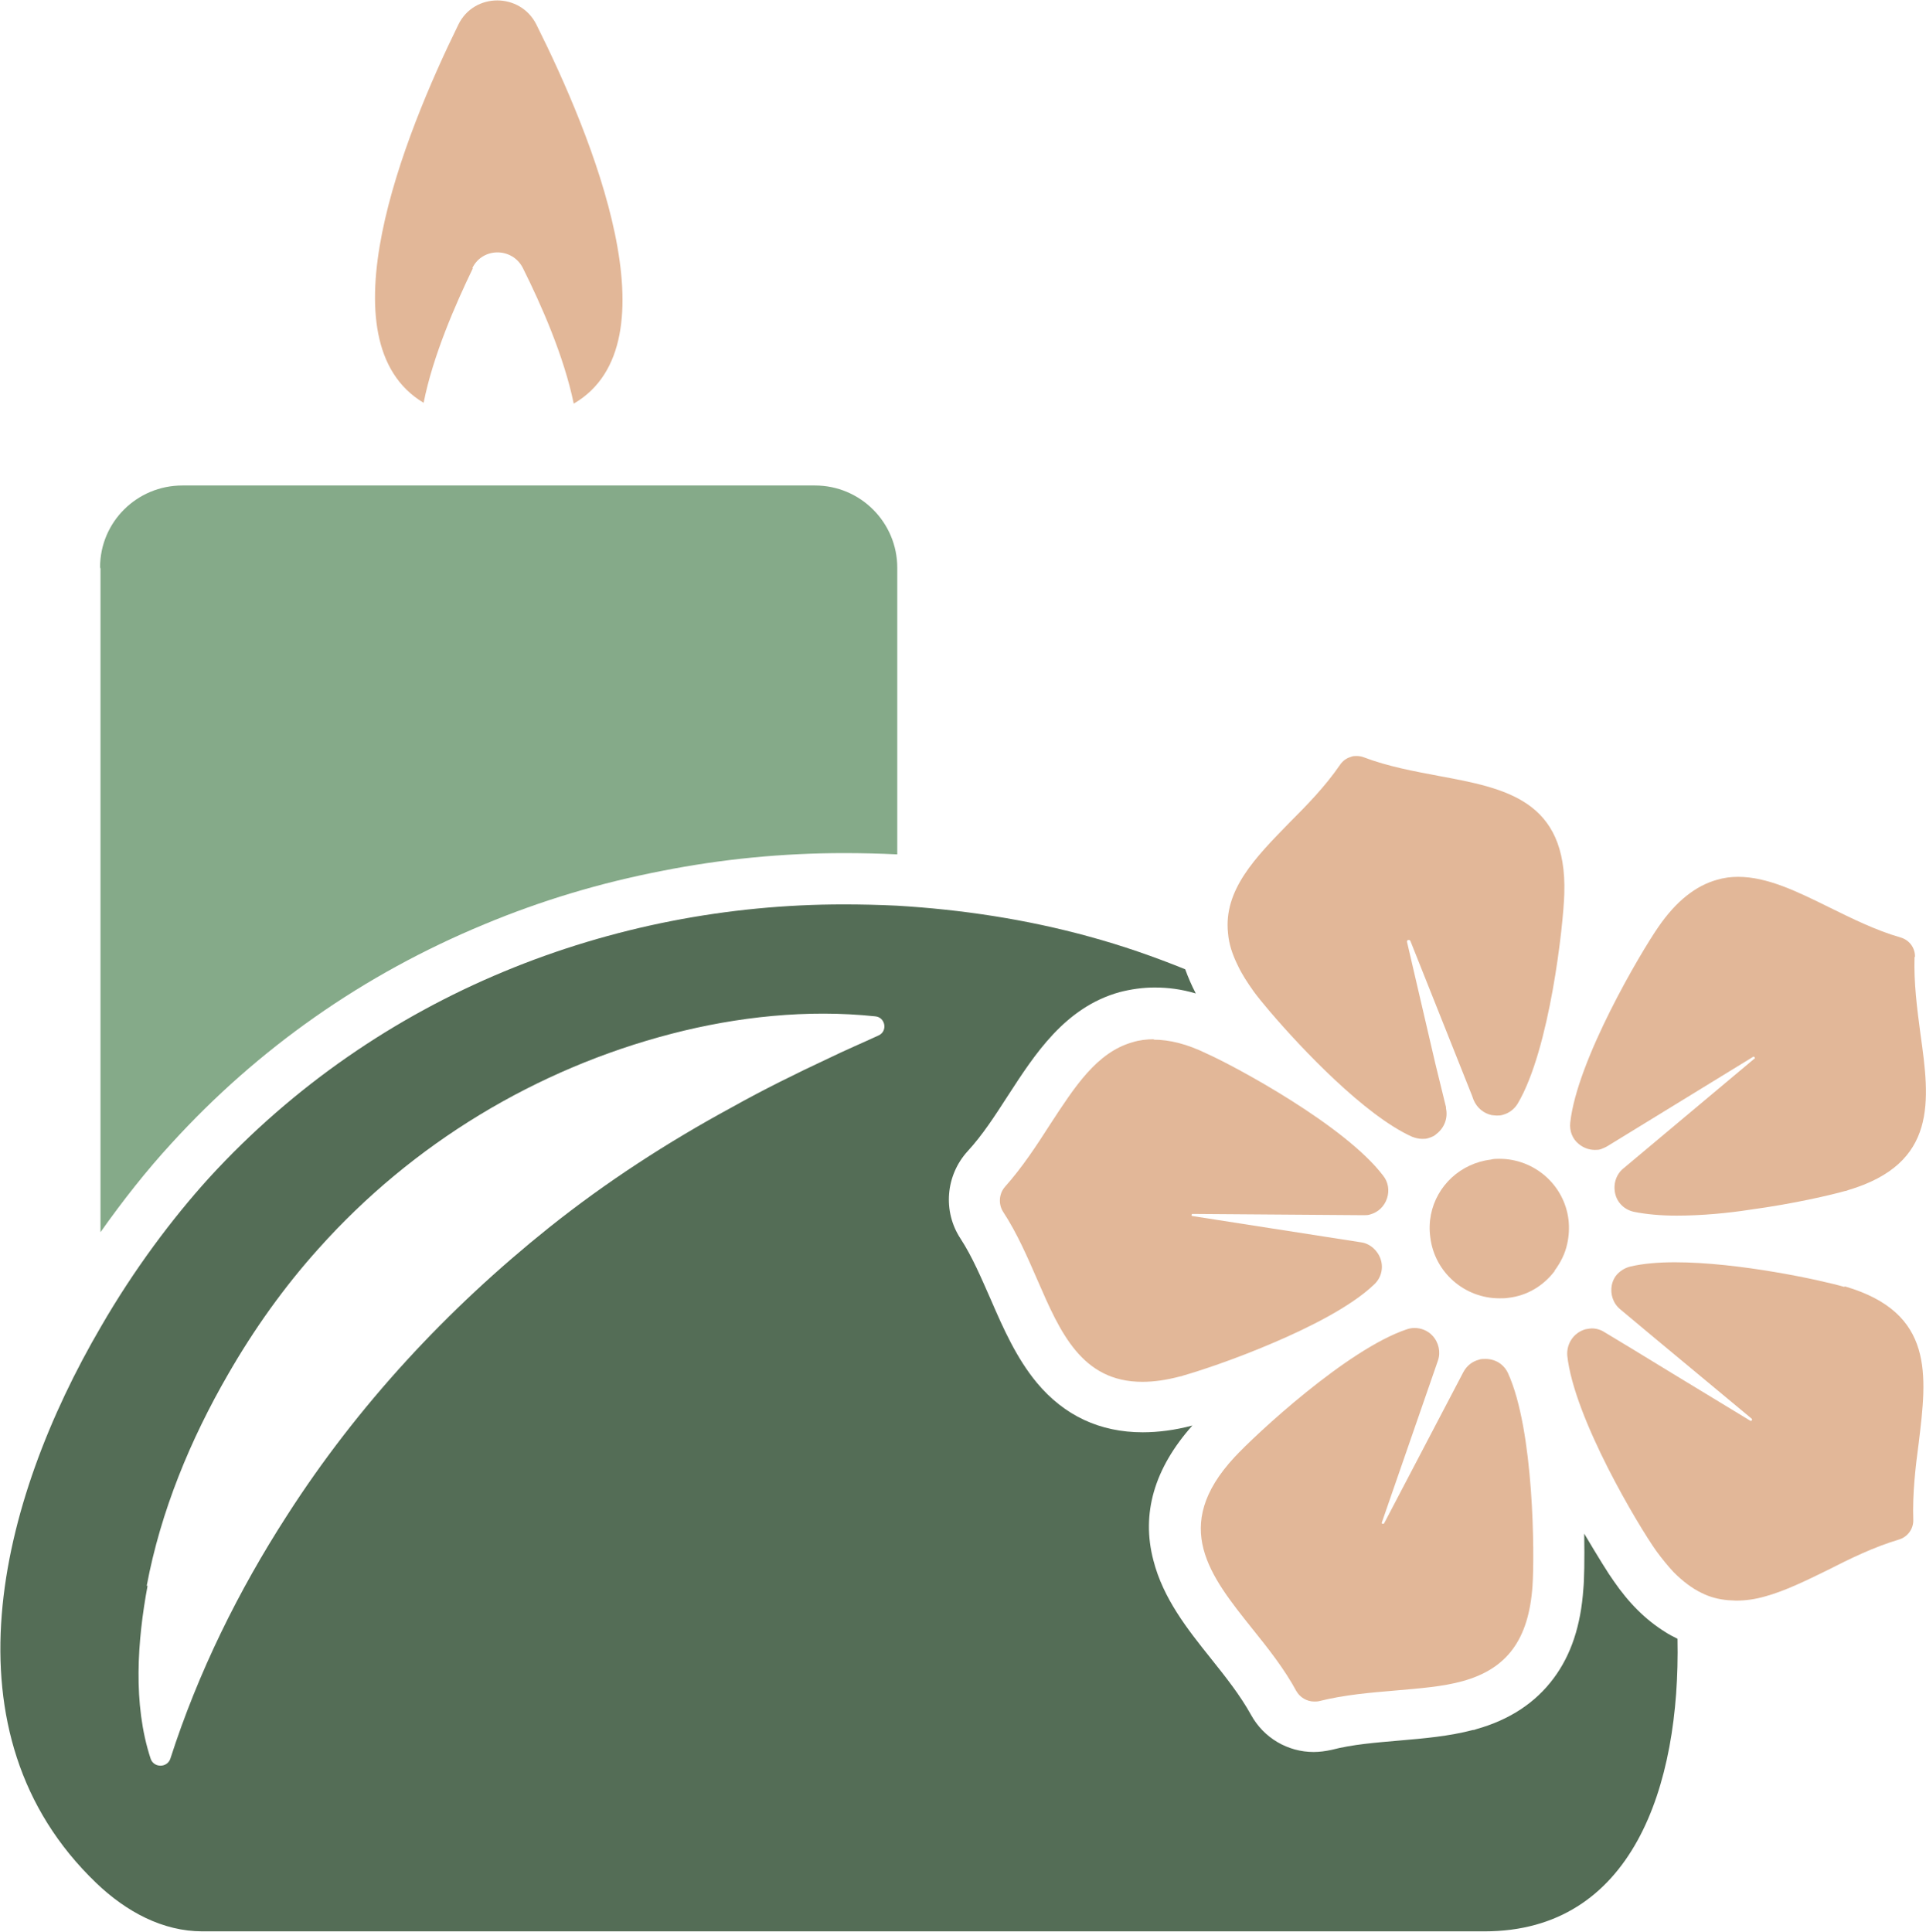
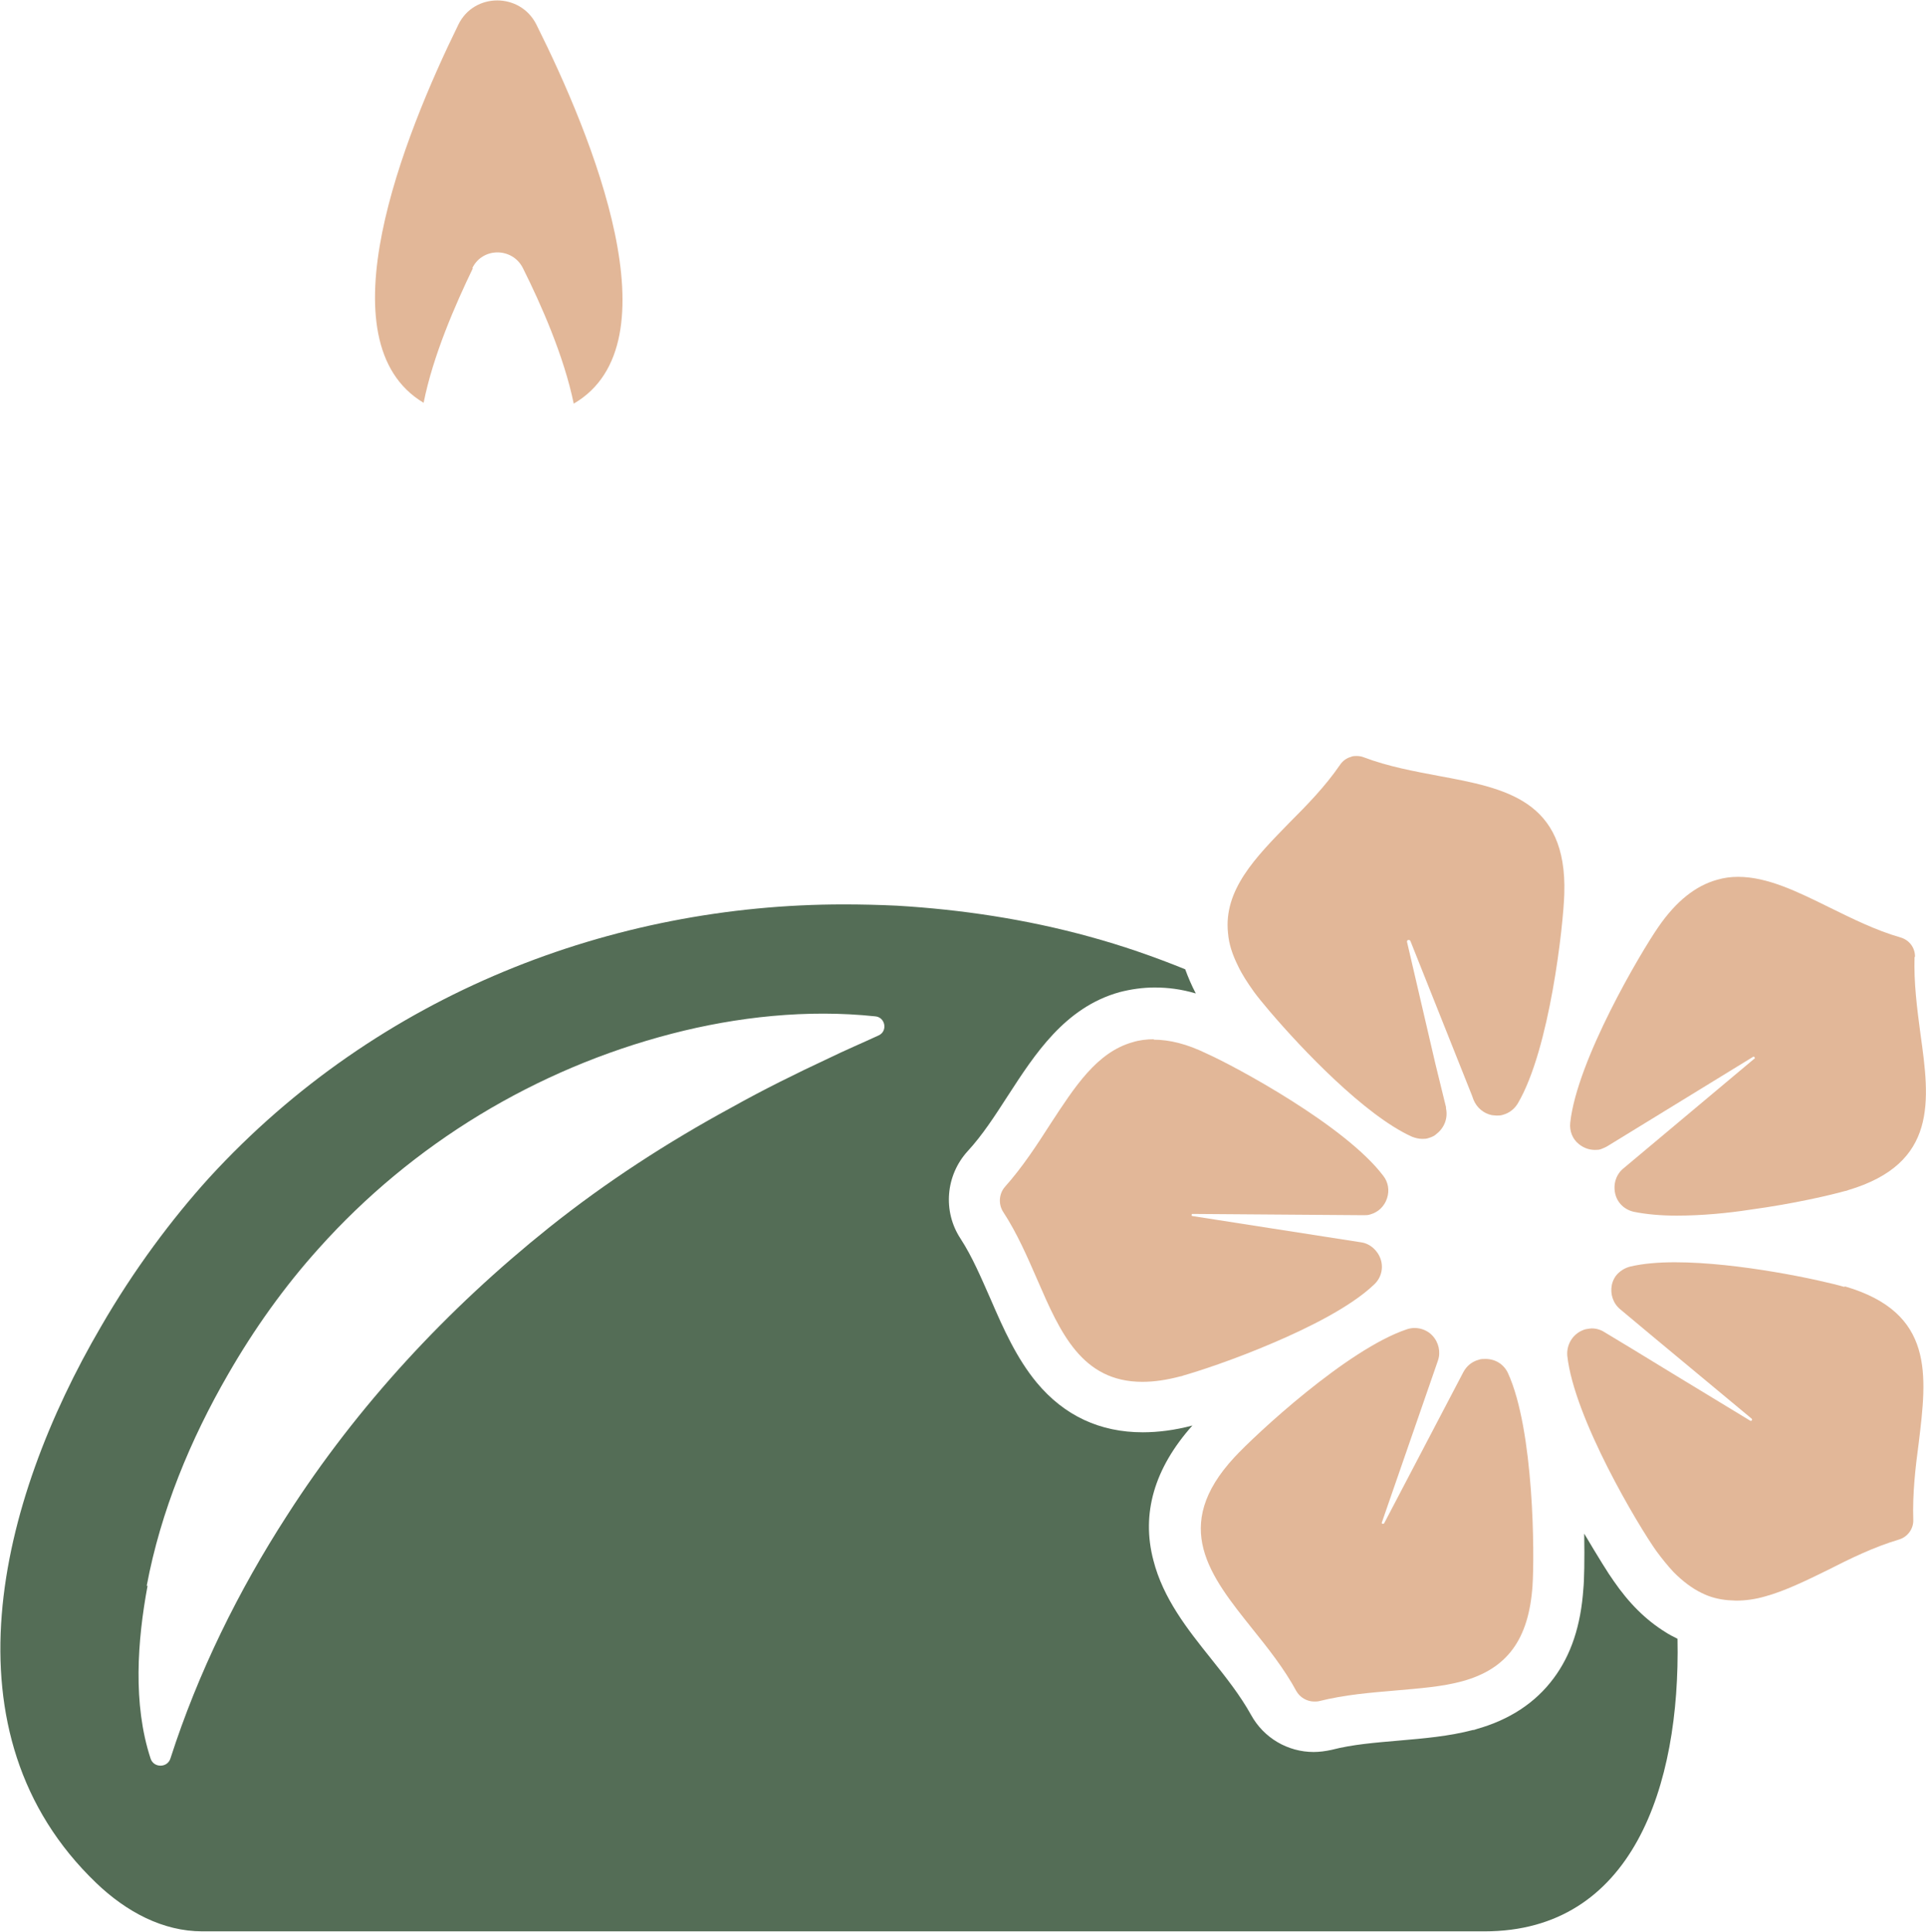
<svg xmlns="http://www.w3.org/2000/svg" id="Layer_2" data-name="Layer 2" viewBox="0 0 45.42 45.56">
  <defs>
    <style>
      .cls-1 {
        fill: #e2b798;
      }

      .cls-2 {
        fill: #546d56;
      }

      .cls-3 {
        fill: #85aa89;
      }
    </style>
  </defs>
  <g id="Layer_1-2" data-name="Layer 1">
    <g>
-       <path class="cls-3" d="M2.37,13.41v15.65c.53-.75,1.09-1.46,1.67-2.09,2.05-2.25,4.53-3.99,7.38-5.17,1.34-.56,2.74-.98,4.19-1.26,1.41-.28,2.85-.42,4.29-.42.42,0,.84.01,1.26.03v-6.76c0-1.07-.87-1.94-1.94-1.94H4.3c-1.07,0-1.94.86-1.94,1.93Z" />
-       <path class="cls-2" d="M39.27,38.49c-.45-.28-.85-.67-1.22-1.21-.11-.15-.37-.57-.69-1.11.01.62,0,1.11-.02,1.3-.06.87-.29,1.56-.7,2.11-.43.58-1.04.98-1.82,1.2l-.06.02h-.02c-.57.15-1.16.2-1.74.25-.57.05-1.1.09-1.6.22-.14.03-.28.05-.42.05-.61,0-1.18-.33-1.48-.88-.25-.45-.58-.87-.94-1.32-.56-.7-1.13-1.42-1.36-2.32-.29-1.1.02-2.17.92-3.18-.41.11-.81.16-1.17.16-1.01,0-1.85-.39-2.5-1.17-.48-.58-.79-1.28-1.08-1.95-.23-.52-.44-1.02-.72-1.45-.42-.64-.35-1.49.17-2.06.35-.38.64-.83.95-1.31.63-.97,1.34-2.08,2.63-2.44.27-.07.55-.11.83-.11.32,0,.63.04.97.14-.1-.19-.18-.38-.25-.57-.74-.3-1.49-.56-2.26-.77-1.49-.41-3.02-.64-4.54-.73-.42-.02-.84-.03-1.26-.03-5.42,0-10.96,2.08-14.96,6.45-.87.96-1.77,2.16-2.55,3.51-2.42,4.14-3.78,9.6-.11,13.12.71.68,1.57,1.14,2.5,1.14h30.24c3.48,0,4.62-3.41,4.55-6.9-.1-.05-.2-.1-.29-.16ZM3.46,37.4c.33-1.76,1.03-3.45,1.92-4.99.61-1.06,1.32-2.06,2.14-2.97,2.21-2.47,5.12-4.23,8.32-5.06,1.54-.4,3.2-.58,4.8-.41.24.02.3.35.08.45,0,0,0,0,0,0-.39.18-.79.35-1.18.54-.77.36-1.54.74-2.29,1.16-1.51.82-2.96,1.76-4.3,2.83-2.4,1.92-4.52,4.2-6.18,6.79-1.15,1.78-2.1,3.71-2.75,5.73-.07.23-.4.23-.47,0h0c-.42-1.28-.31-2.78-.07-4.07Z" />
+       <path class="cls-2" d="M39.27,38.49c-.45-.28-.85-.67-1.22-1.21-.11-.15-.37-.57-.69-1.11.01.62,0,1.11-.02,1.3-.06.87-.29,1.56-.7,2.11-.43.58-1.04.98-1.82,1.2l-.06.02h-.02c-.57.15-1.16.2-1.74.25-.57.05-1.1.09-1.6.22-.14.03-.28.05-.42.05-.61,0-1.18-.33-1.48-.88-.25-.45-.58-.87-.94-1.32-.56-.7-1.13-1.42-1.36-2.32-.29-1.1.02-2.17.92-3.18-.41.11-.81.16-1.17.16-1.01,0-1.85-.39-2.5-1.17-.48-.58-.79-1.28-1.08-1.95-.23-.52-.44-1.02-.72-1.45-.42-.64-.35-1.49.17-2.06.35-.38.64-.83.95-1.31.63-.97,1.34-2.08,2.63-2.44.27-.07.55-.11.83-.11.32,0,.63.04.97.14-.1-.19-.18-.38-.25-.57-.74-.3-1.49-.56-2.26-.77-1.49-.41-3.02-.64-4.54-.73-.42-.02-.84-.03-1.26-.03-5.42,0-10.96,2.08-14.96,6.45-.87.96-1.77,2.16-2.55,3.51-2.42,4.14-3.78,9.6-.11,13.12.71.68,1.57,1.14,2.5,1.14h30.24c3.48,0,4.62-3.41,4.55-6.9-.1-.05-.2-.1-.29-.16ZM3.46,37.4c.33-1.76,1.03-3.45,1.92-4.99.61-1.06,1.32-2.06,2.14-2.97,2.21-2.47,5.12-4.23,8.32-5.06,1.54-.4,3.2-.58,4.8-.41.24.02.3.35.08.45,0,0,0,0,0,0-.39.18-.79.35-1.18.54-.77.36-1.54.74-2.29,1.16-1.51.82-2.96,1.76-4.3,2.83-2.4,1.92-4.52,4.2-6.18,6.79-1.15,1.78-2.1,3.71-2.75,5.73-.07.23-.4.23-.47,0c-.42-1.28-.31-2.78-.07-4.07Z" />
      <path class="cls-1" d="M33.23,22.17h.01s.02.02.02.02l1.45,3.64.04.11c.08.19.24.32.43.36.03,0,.07.01.11.01.05,0,.11,0,.16-.02h0c.14-.04.26-.13.34-.26.76-1.28,1.08-4.23,1.1-4.95.07-2.22-1.4-2.49-2.96-2.78-.58-.11-1.19-.22-1.77-.44-.05-.02-.11-.03-.17-.03-.04,0-.09,0-.13.02-.11.03-.2.1-.26.19-.35.51-.78.95-1.2,1.37-.79.81-1.55,1.58-1.44,2.6.02.25.1.5.24.78.09.19.22.39.37.6.08.11.21.27.38.47.75.88,2.24,2.45,3.35,2.95.08.03.16.05.24.05.05,0,.1,0,.15-.02.07-.02.14-.05.19-.1.18-.14.27-.37.22-.6v-.03s-.25-1.02-.25-1.02l-.67-2.88s0-.04.03-.04Z" />
      <path class="cls-1" d="M43.49,30.35c-.55-.16-2.49-.58-3.99-.58-.39,0-.75.03-1.05.1-.12.03-.22.09-.3.17-.07.07-.12.17-.14.27-.04.21.03.43.2.57l.79.66,2.31,1.92s.01.02.01.02c0,.01-.01.02-.02.03h0s-.01,0-.02,0l-1.86-1.13-.95-.58-.63-.38c-.09-.06-.2-.09-.3-.09h-.01s-.1.01-.14.02c-.28.08-.45.34-.43.62.16,1.48,1.68,4.02,2.1,4.61.14.19.27.35.41.5.21.21.43.38.66.49.2.1.4.15.62.17.06,0,.13.01.19.01.22,0,.45-.03.69-.1.47-.13.96-.37,1.47-.62.53-.27,1.08-.54,1.68-.72.21-.06.35-.26.34-.47-.02-.61.05-1.23.13-1.82.19-1.58.38-3.06-1.74-3.68Z" />
      <path class="cls-1" d="M45.16,22.58c.01-.22-.13-.41-.34-.47-.59-.17-1.15-.45-1.68-.71-.75-.37-1.46-.72-2.15-.72-.17,0-.33.02-.5.07-.5.14-.96.5-1.38,1.11-.41.59-1.92,3.14-2.08,4.62-.02.19.05.38.2.5.11.09.24.14.38.14.05,0,.1,0,.15-.02s.1-.04.15-.07l3.44-2.11s.01,0,.01,0h0s.02.02.02.02c.01.02,0,.03-.01.03l-3.09,2.59c-.17.14-.24.37-.19.59s.22.38.44.43c.3.06.64.09,1.01.09.59,0,1.22-.06,1.73-.14,1.04-.14,1.92-.35,2.24-.44.02,0,.05-.01.07-.02,2.12-.63,1.93-2.11,1.71-3.68-.08-.6-.16-1.21-.14-1.83Z" />
      <path class="cls-1" d="M27.22,24.51c-.18,0-.35.02-.51.07-.85.24-1.37,1.06-1.94,1.93-.32.5-.66,1.02-1.07,1.48-.14.16-.16.4-.05.58.34.52.58,1.08.82,1.63.53,1.22,1.04,2.39,2.47,2.39.27,0,.56-.04.9-.13.02,0,.04-.01.07-.02.32-.09,1.19-.37,2.14-.78.77-.33,1.8-.83,2.36-1.37.16-.15.22-.38.15-.59-.07-.21-.25-.37-.46-.4l-3.98-.62s-.02,0-.02-.02c0,0,0-.03.02-.03h.01l4.03.03h0c.05,0,.11,0,.16-.02.18-.05.33-.19.39-.38.06-.18.03-.38-.09-.53-.9-1.19-3.51-2.59-4.16-2.88-.47-.23-.88-.33-1.26-.33Z" />
-       <path class="cls-1" d="M36.66,29.97c.14-.19.25-.4.3-.64.04-.18.05-.37.03-.56-.1-.83-.81-1.44-1.63-1.44h-.01c-.06,0-.13,0-.2.02-.17.02-.34.07-.49.14-.63.29-1.03.96-.93,1.69.1.83.81,1.44,1.63,1.44.07,0,.14,0,.2-.01.46-.05.84-.29,1.1-.63Z" />
      <path class="cls-1" d="M30.57,39.88c.08.15.25.25.42.25.04,0,.08,0,.12-.01.6-.15,1.21-.2,1.8-.25.57-.05,1.11-.09,1.58-.22h0c1.05-.29,1.56-.98,1.65-2.24.05-.72.04-3.68-.58-5.03-.1-.21-.3-.33-.53-.33-.05,0-.11,0-.16.02-.15.04-.28.14-.36.29l-1.87,3.57s-.02.01-.02.01h0s-.02,0-.03-.01c0,0-.01-.01,0-.03l1.32-3.81c.07-.2.02-.43-.13-.59-.11-.12-.27-.18-.42-.18-.06,0-.12.01-.18.03-1.41.47-3.58,2.49-4.07,3.02-1.51,1.63-.57,2.8.42,4.04.37.46.76.95,1.05,1.49Z" />
      <path class="cls-1" d="M11.14,6.32c.24-.49.94-.49,1.19,0,.43.86.97,2.08,1.2,3.2,2.44-1.42.44-6.3-.88-8.94-.38-.76-1.47-.76-1.84,0-1.29,2.63-3.23,7.48-.82,8.92.22-1.11.75-2.32,1.16-3.17Z" />
    </g>
  </g>
</svg>